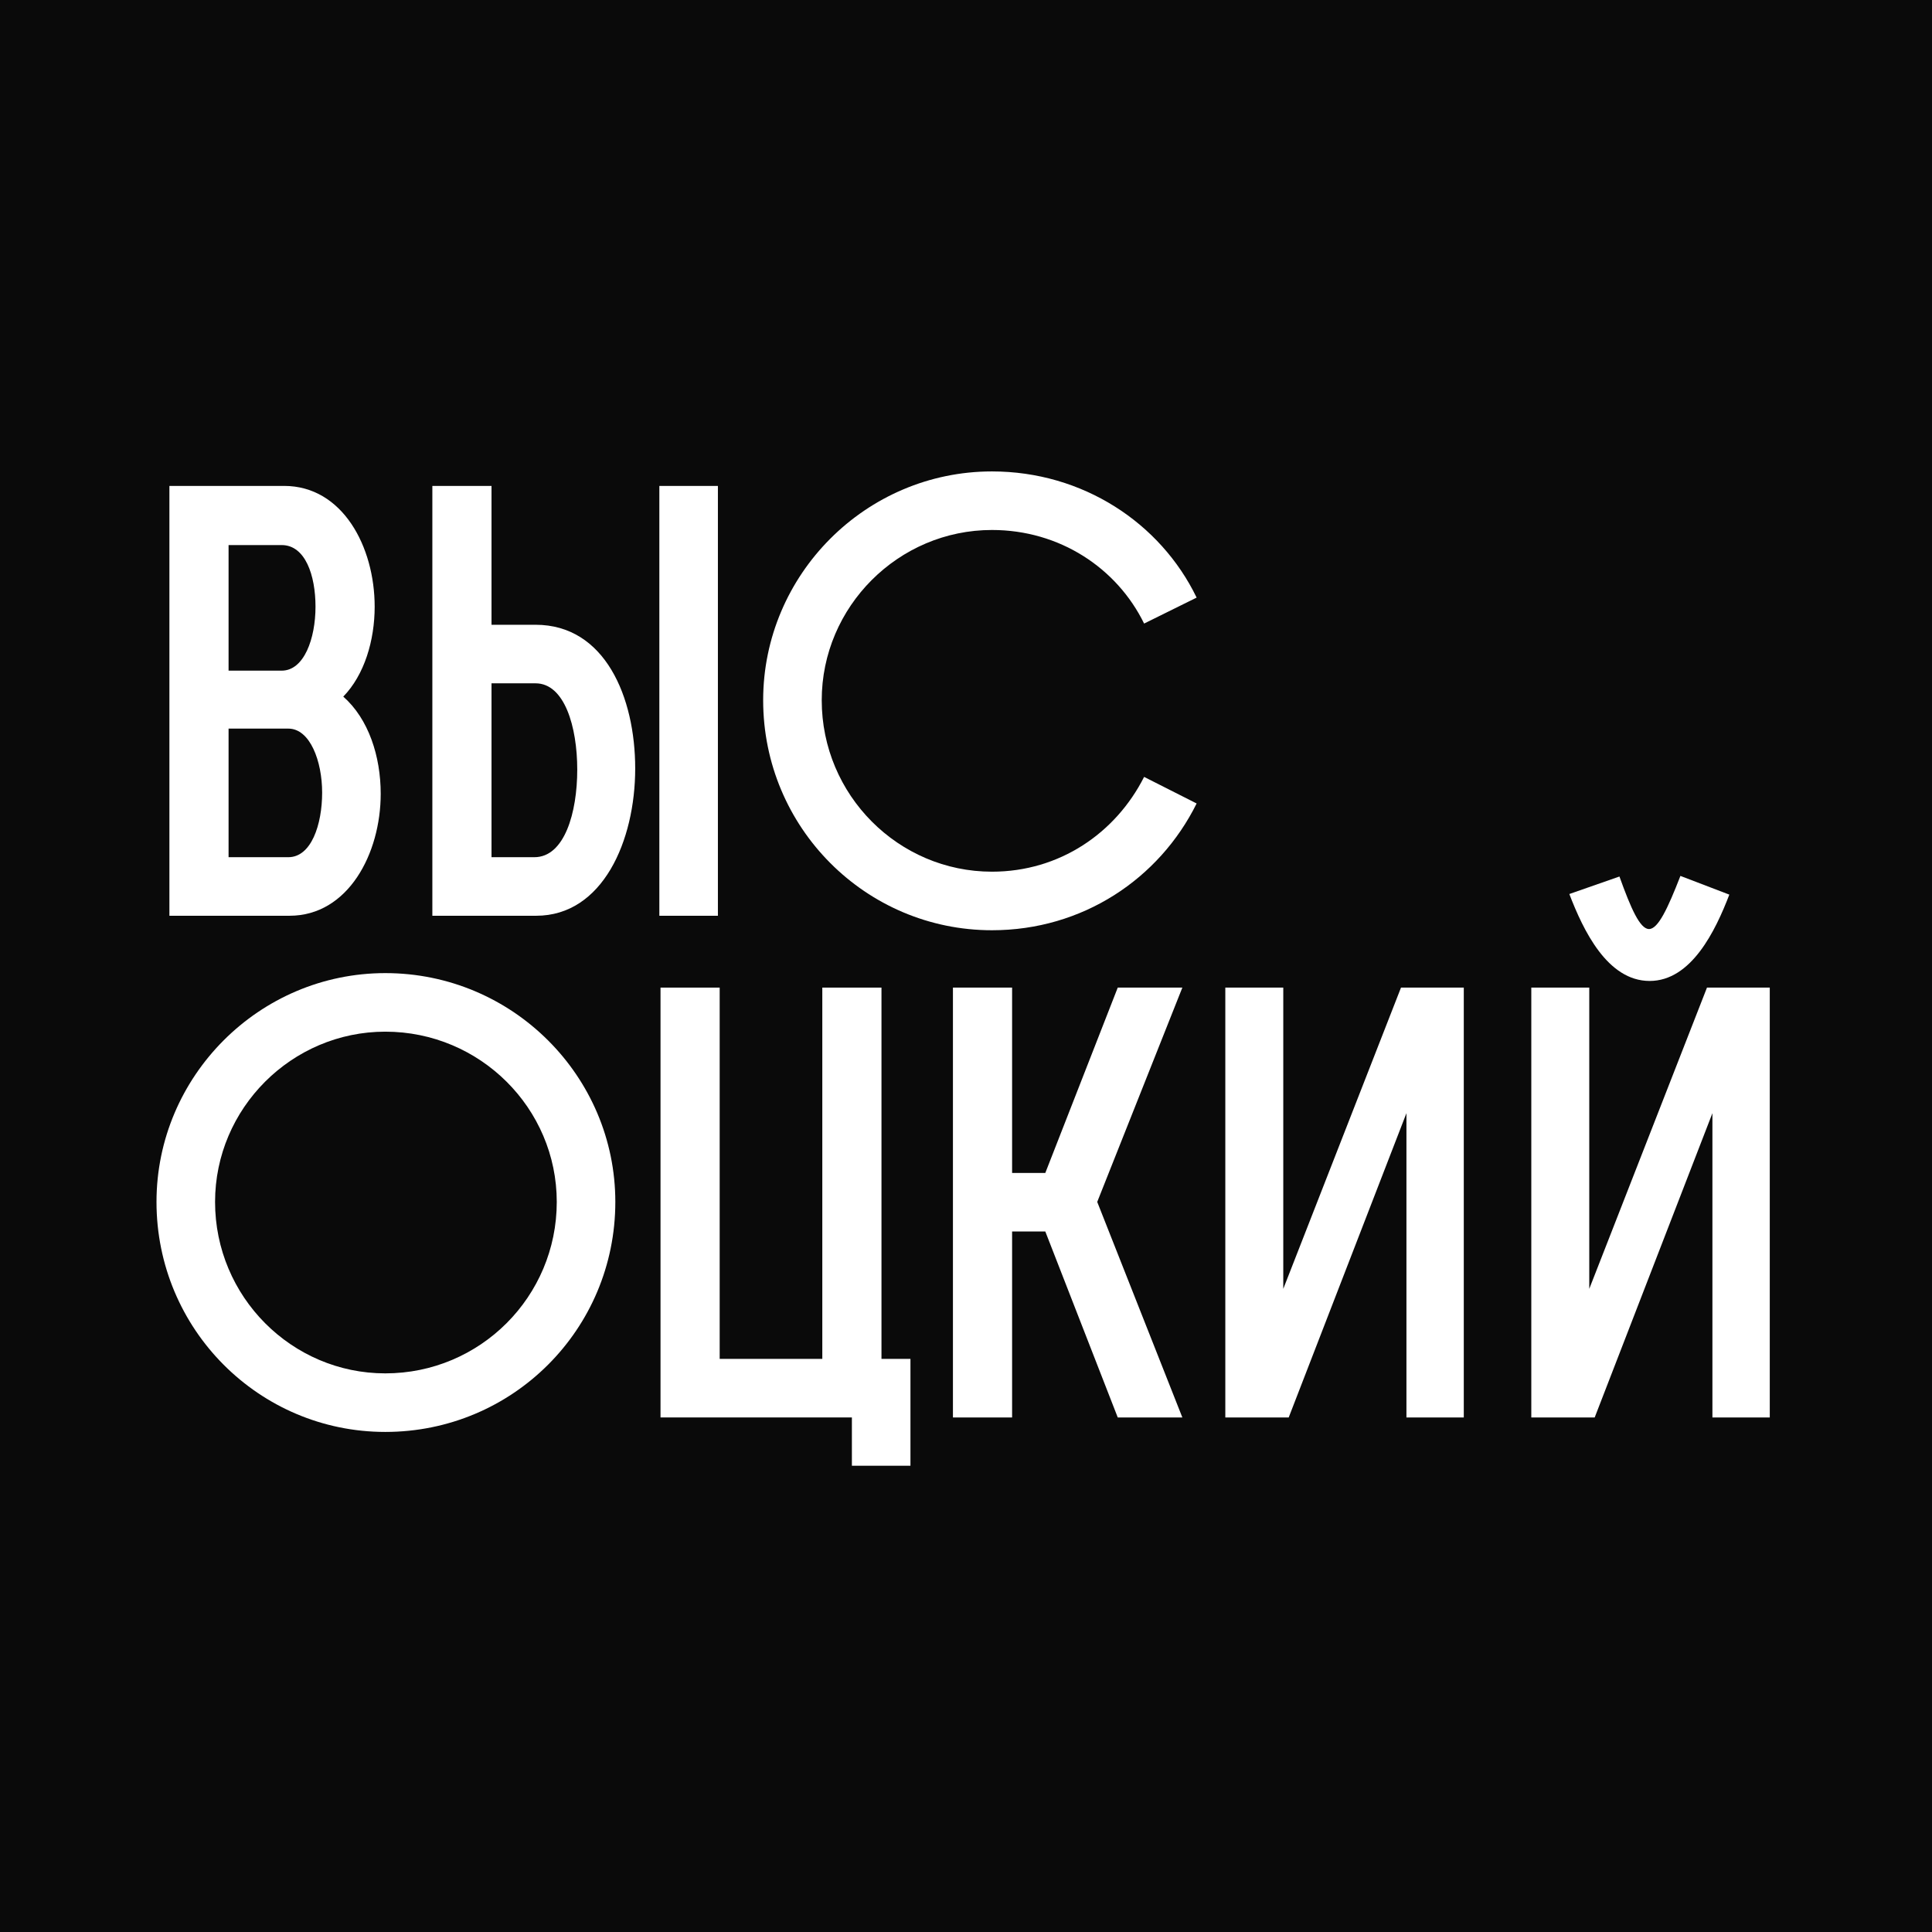
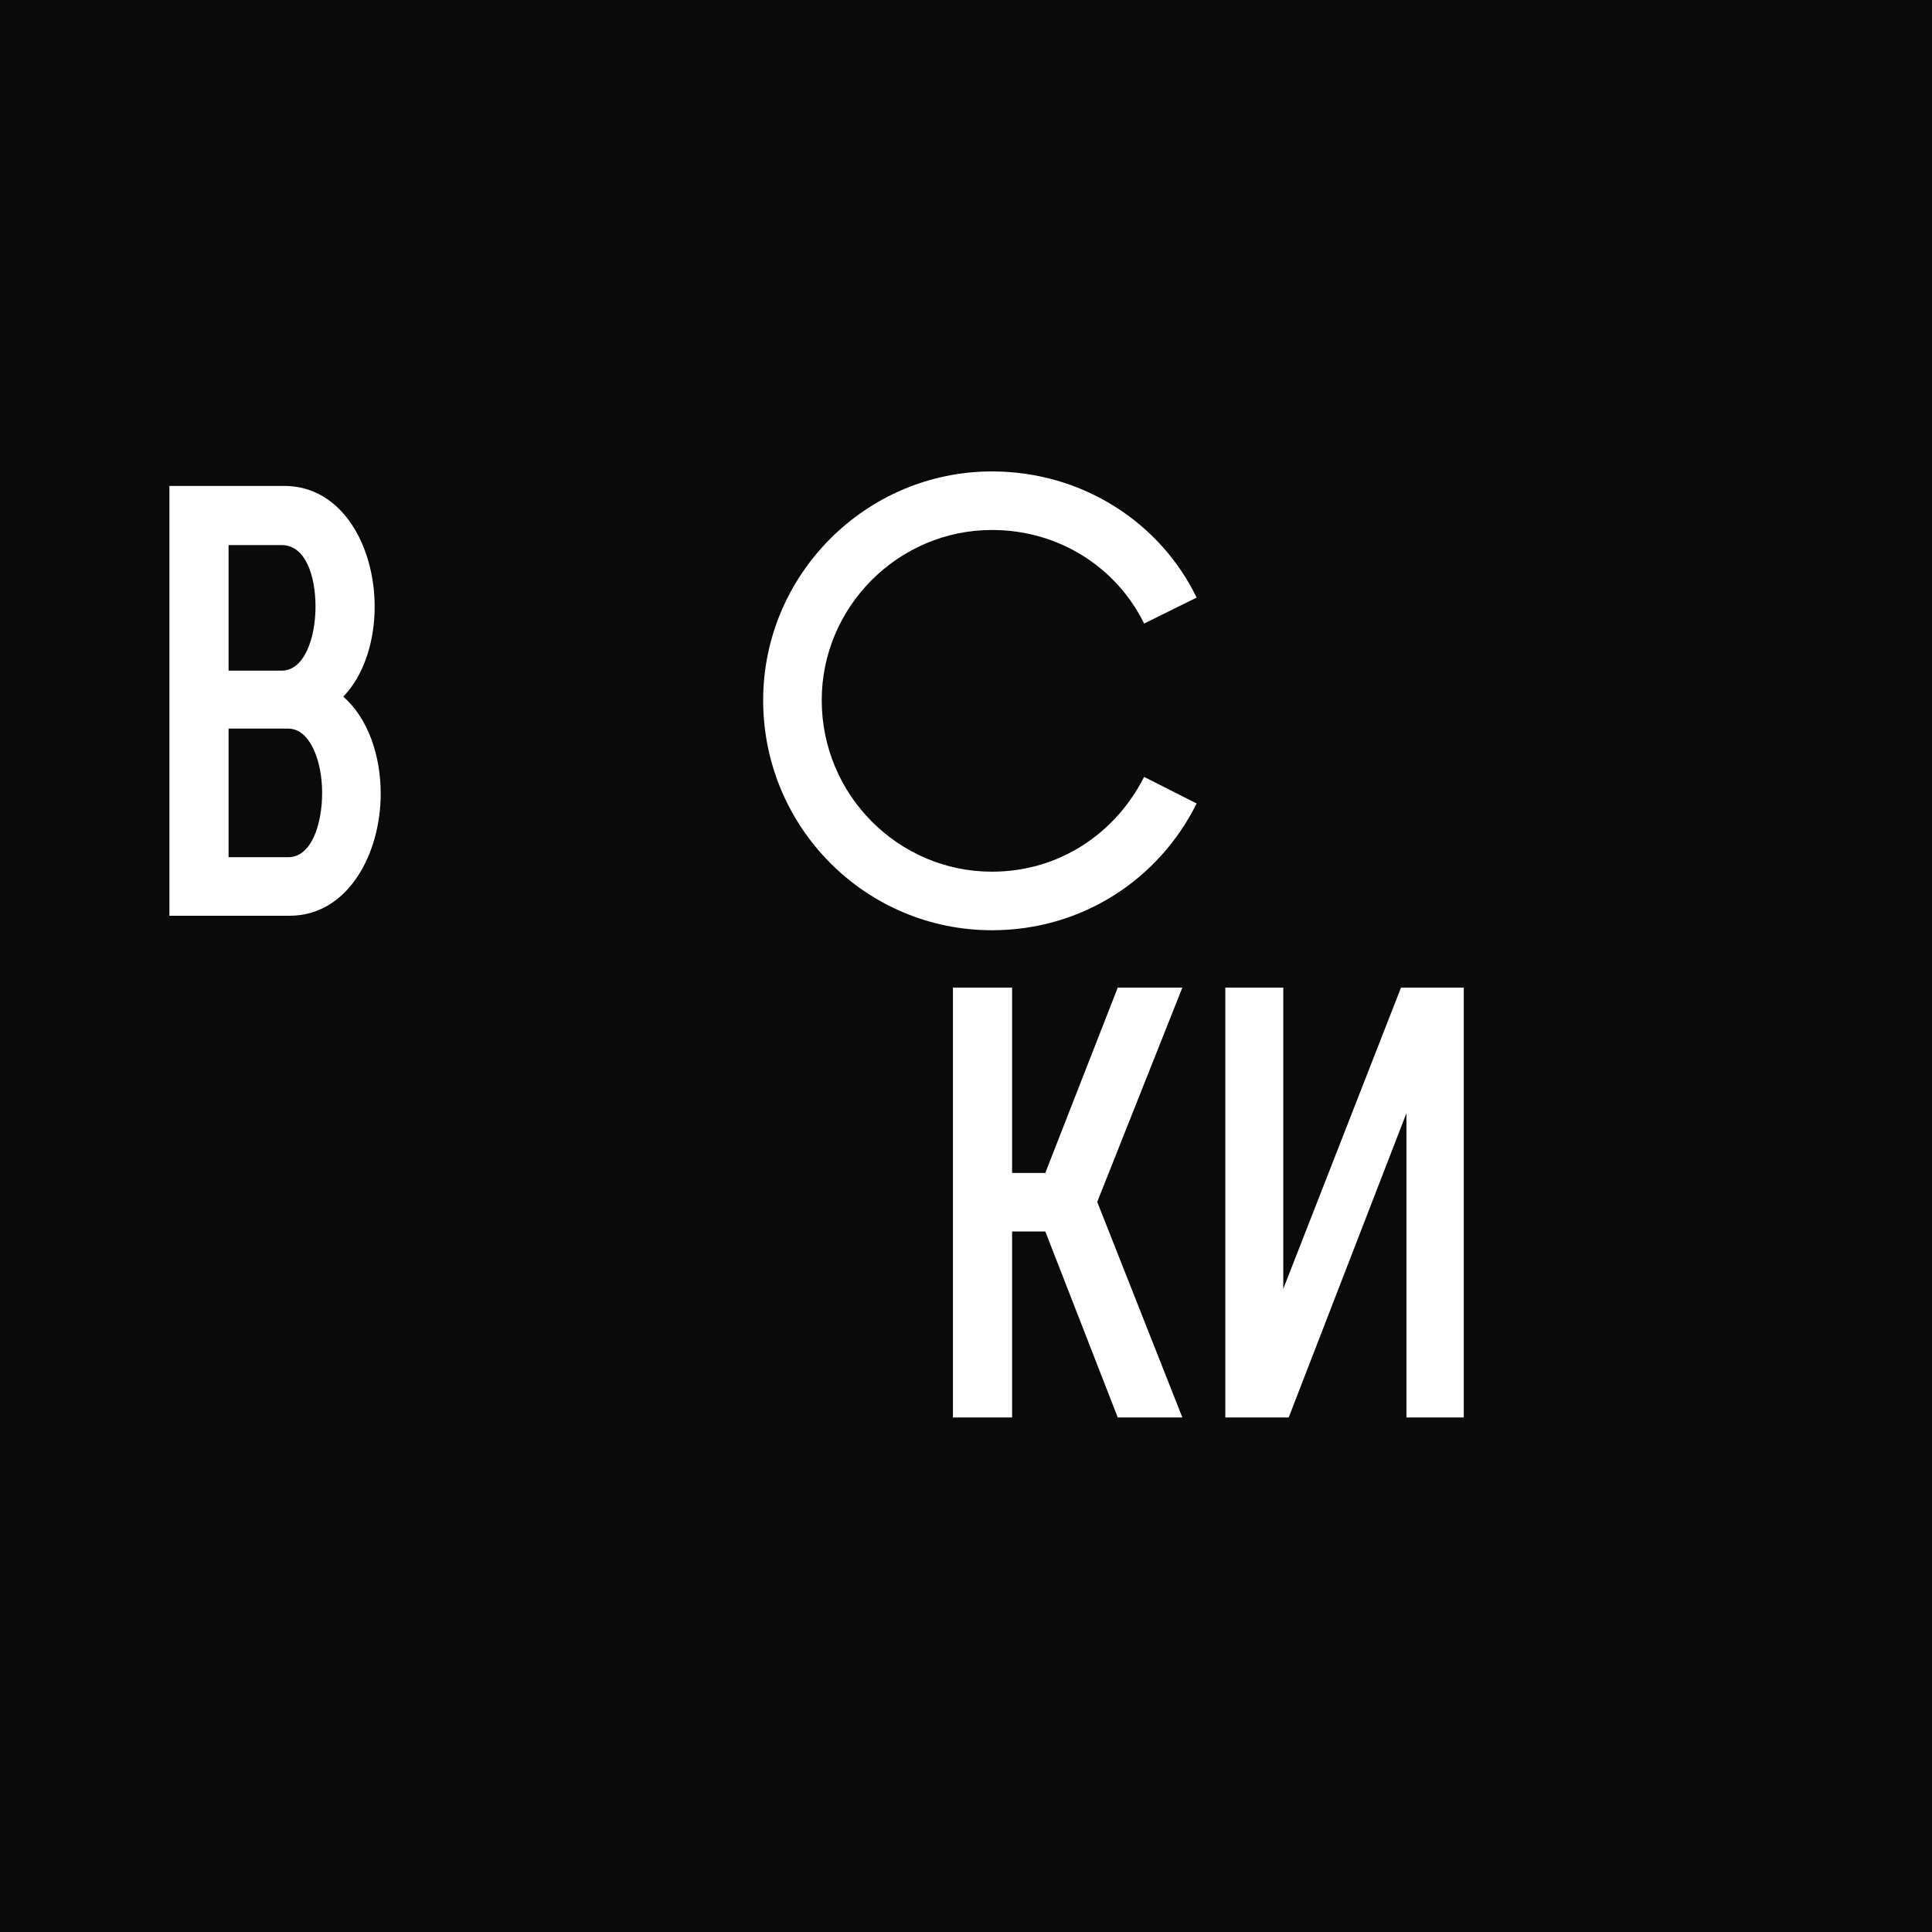
<svg xmlns="http://www.w3.org/2000/svg" width="262" height="262" viewBox="0 0 262 262" fill="none">
  <rect width="262" height="262" fill="#0A0A0A" />
  <path d="M22.973 124.186V65.895H38.529C46.47 65.895 50.809 74.164 50.809 82.269C50.809 86.854 49.417 91.52 46.552 94.468C49.99 97.497 51.628 102.573 51.628 107.649C51.628 115.754 47.207 124.186 39.266 124.186H22.973ZM30.997 116.245H39.102C42.213 116.245 43.686 111.824 43.686 107.485C43.686 103.228 42.049 98.807 39.102 98.807H30.997V116.245ZM30.997 90.947H38.201C41.23 90.947 42.786 86.608 42.786 82.269C42.786 78.012 41.394 73.918 38.201 73.918H30.997V90.947Z" fill="white" />
-   <path d="M66.655 116.245H72.468C76.561 116.245 78.281 110.187 78.281 104.374C78.281 98.561 76.561 92.666 72.631 92.666H66.655V116.245ZM58.632 124.186V65.895H66.655V84.725H72.631C82.046 84.725 86.14 94.549 86.14 104.21C86.14 114.035 81.719 124.186 72.713 124.186H58.632ZM89.415 65.895V124.186H97.356V65.895H89.415Z" fill="white" />
  <path d="M155.153 105.356L162.276 108.959C157.2 119.192 146.803 126.151 134.522 126.151C117.411 126.151 103.493 112.233 103.493 94.959C103.493 77.93 117.411 63.93 134.522 63.93C146.803 63.93 157.364 70.889 162.276 81.041L155.153 84.561C151.469 77.029 143.692 71.871 134.522 71.871C121.832 71.871 111.435 82.269 111.435 94.959C111.435 107.812 121.832 118.21 134.522 118.21C143.692 118.21 151.306 112.97 155.153 105.356Z" fill="white" />
-   <path d="M52.252 194.185C35.141 194.185 21.223 180.268 21.223 162.993C21.223 145.964 35.141 131.964 52.252 131.964C69.527 131.964 83.445 145.964 83.445 162.993C83.445 180.268 69.527 194.185 52.252 194.185ZM52.252 186.244C65.106 186.244 75.503 175.847 75.503 162.993C75.503 150.303 65.106 139.905 52.252 139.905C39.562 139.905 29.165 150.303 29.165 162.993C29.165 175.847 39.562 186.244 52.252 186.244Z" fill="white" />
-   <path d="M89.573 192.221V133.929H97.596V184.279H111.514V133.929H119.537V184.279H123.467V198.77H115.526V192.221H89.573Z" fill="white" />
  <path d="M129.229 192.221V133.929H137.252V159.063H141.755L151.579 133.929H160.34L148.796 162.993L160.34 192.221H151.579L141.755 167.005H137.252V192.221H129.229Z" fill="white" />
  <path d="M166.166 192.221V133.929H174.026V174.782L189.991 133.929H198.505V192.221H190.728V150.958L174.763 192.221H166.166Z" fill="white" />
-   <path d="M207.661 192.221V133.929H215.521V174.782L231.485 133.929H240V192.221H232.222V150.958L216.258 192.221H207.661ZM212.819 121.239L219.614 118.865C221.17 123.204 222.398 125.988 223.626 125.988C224.854 125.988 226.164 123.204 227.883 118.783L234.515 121.321C232.632 126.233 229.357 133.028 223.708 133.028C217.977 133.028 214.702 126.151 212.819 121.239Z" fill="white" />
</svg>